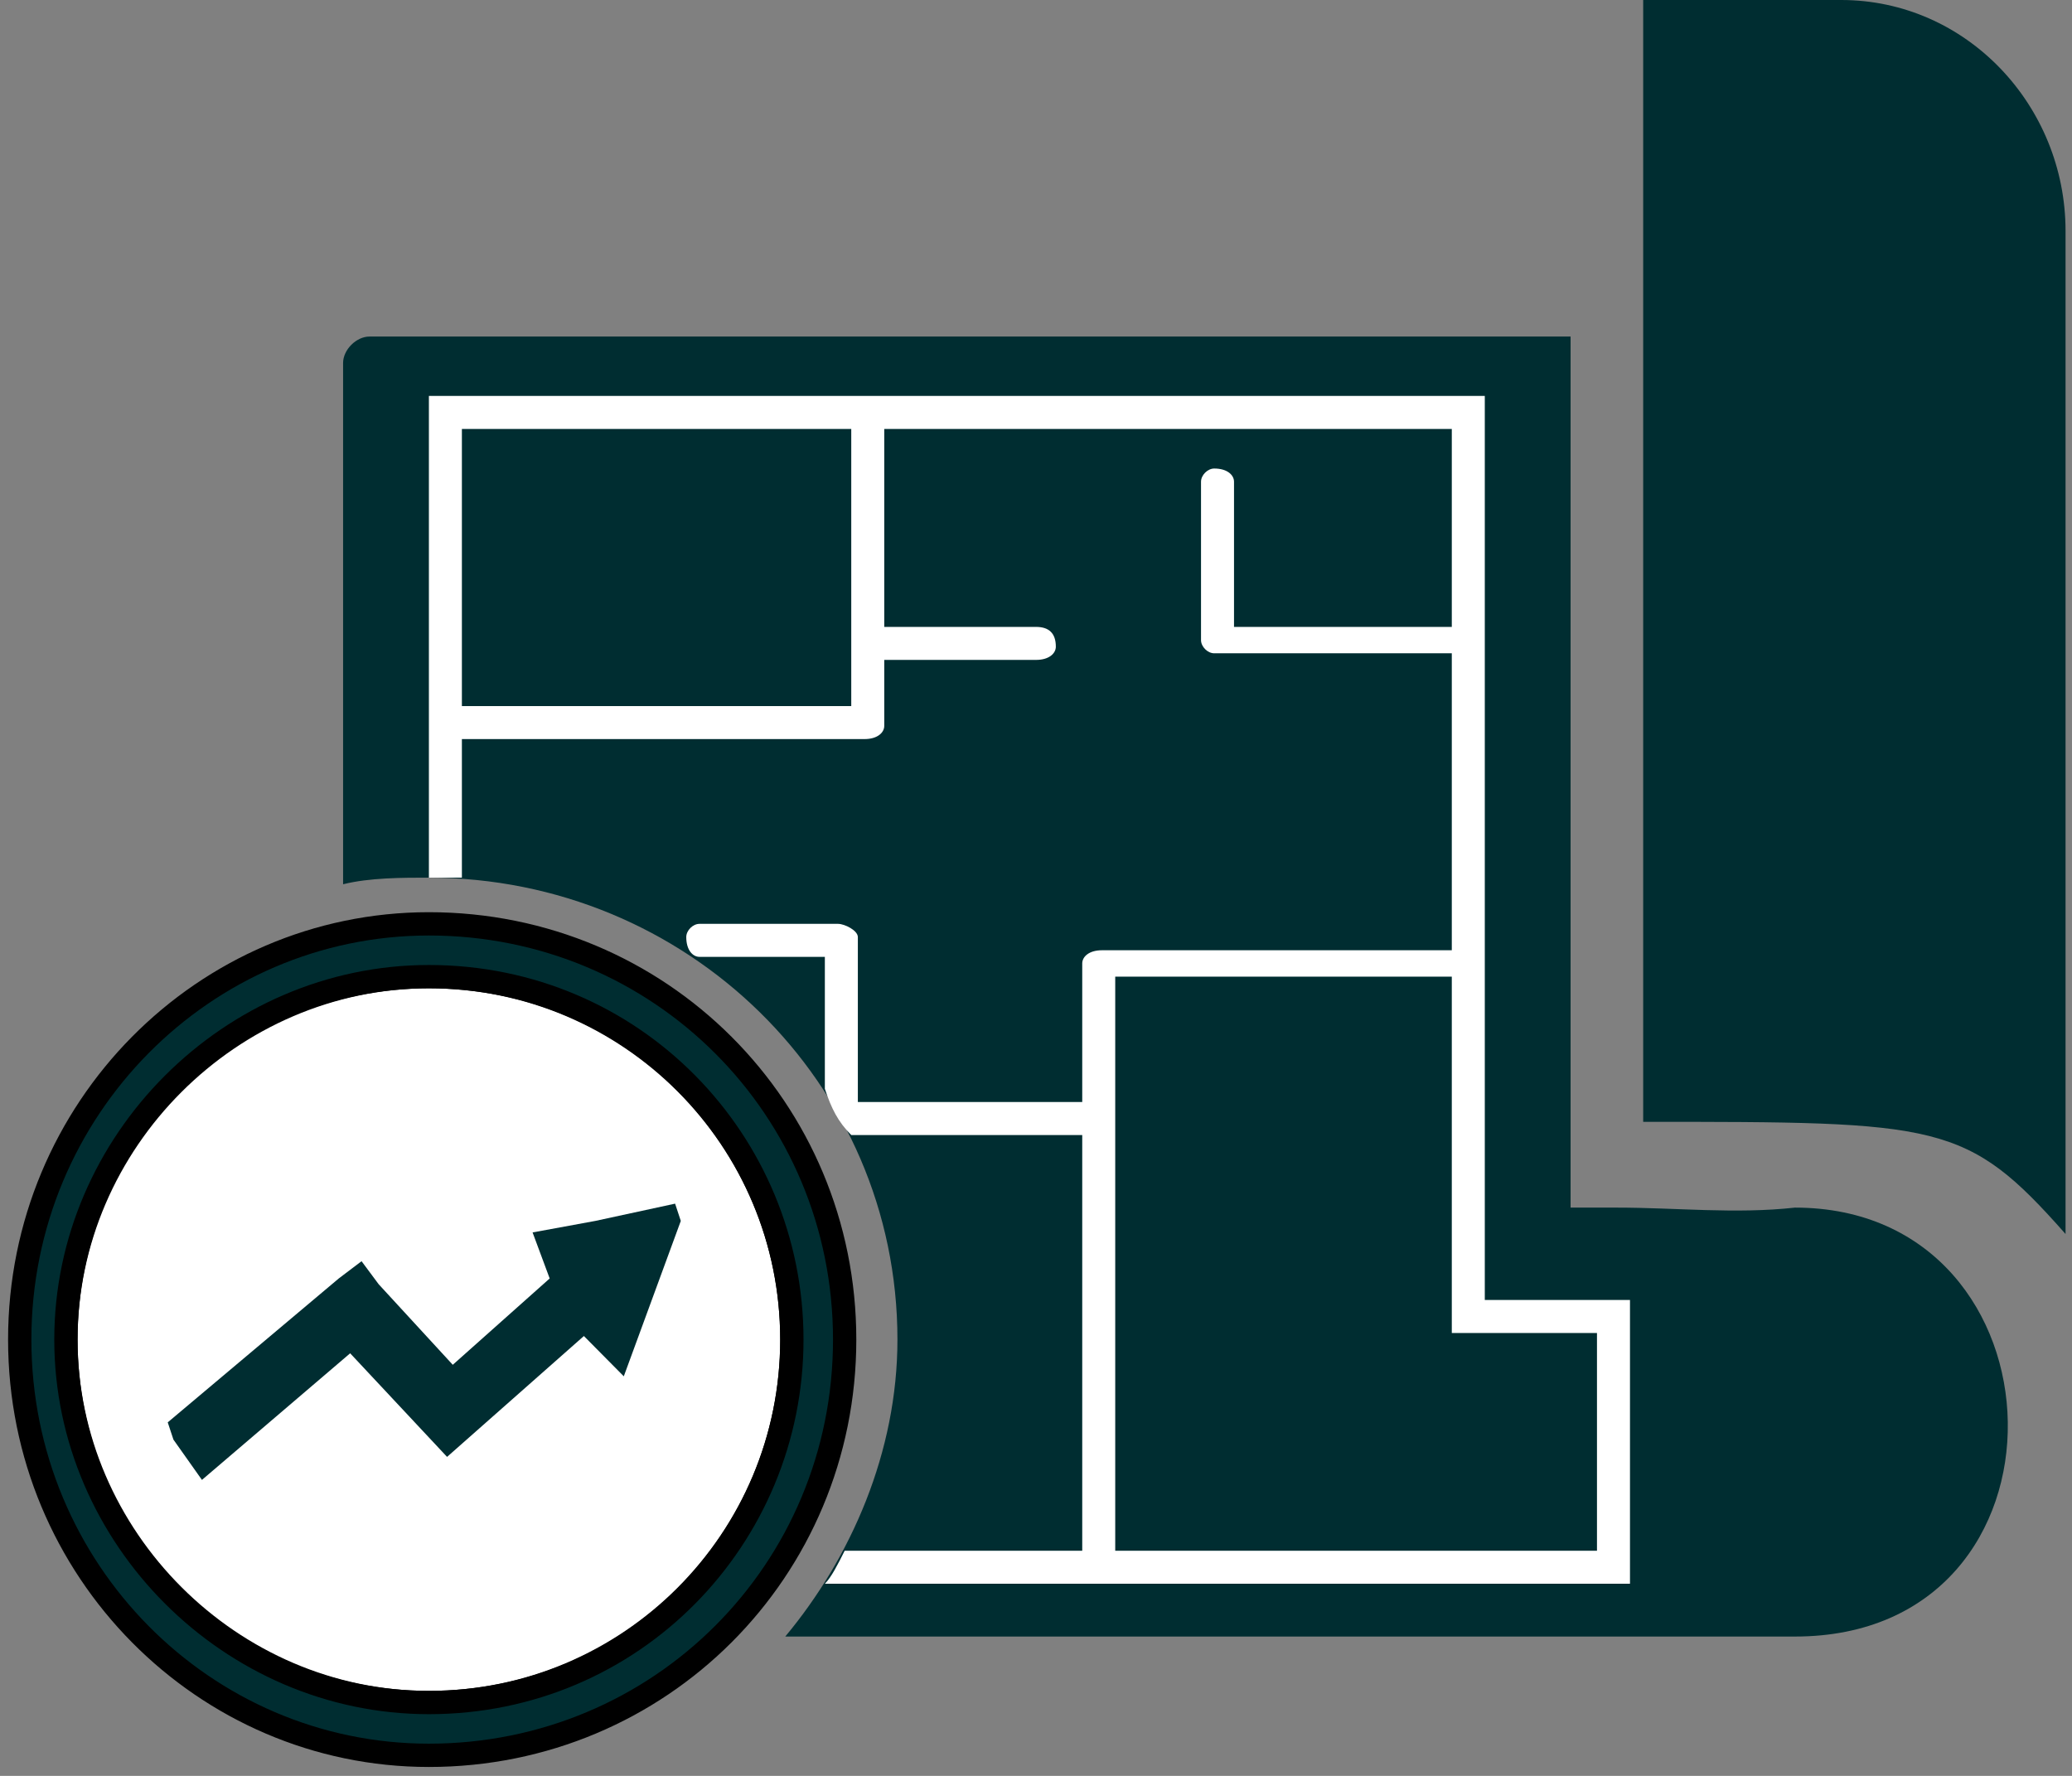
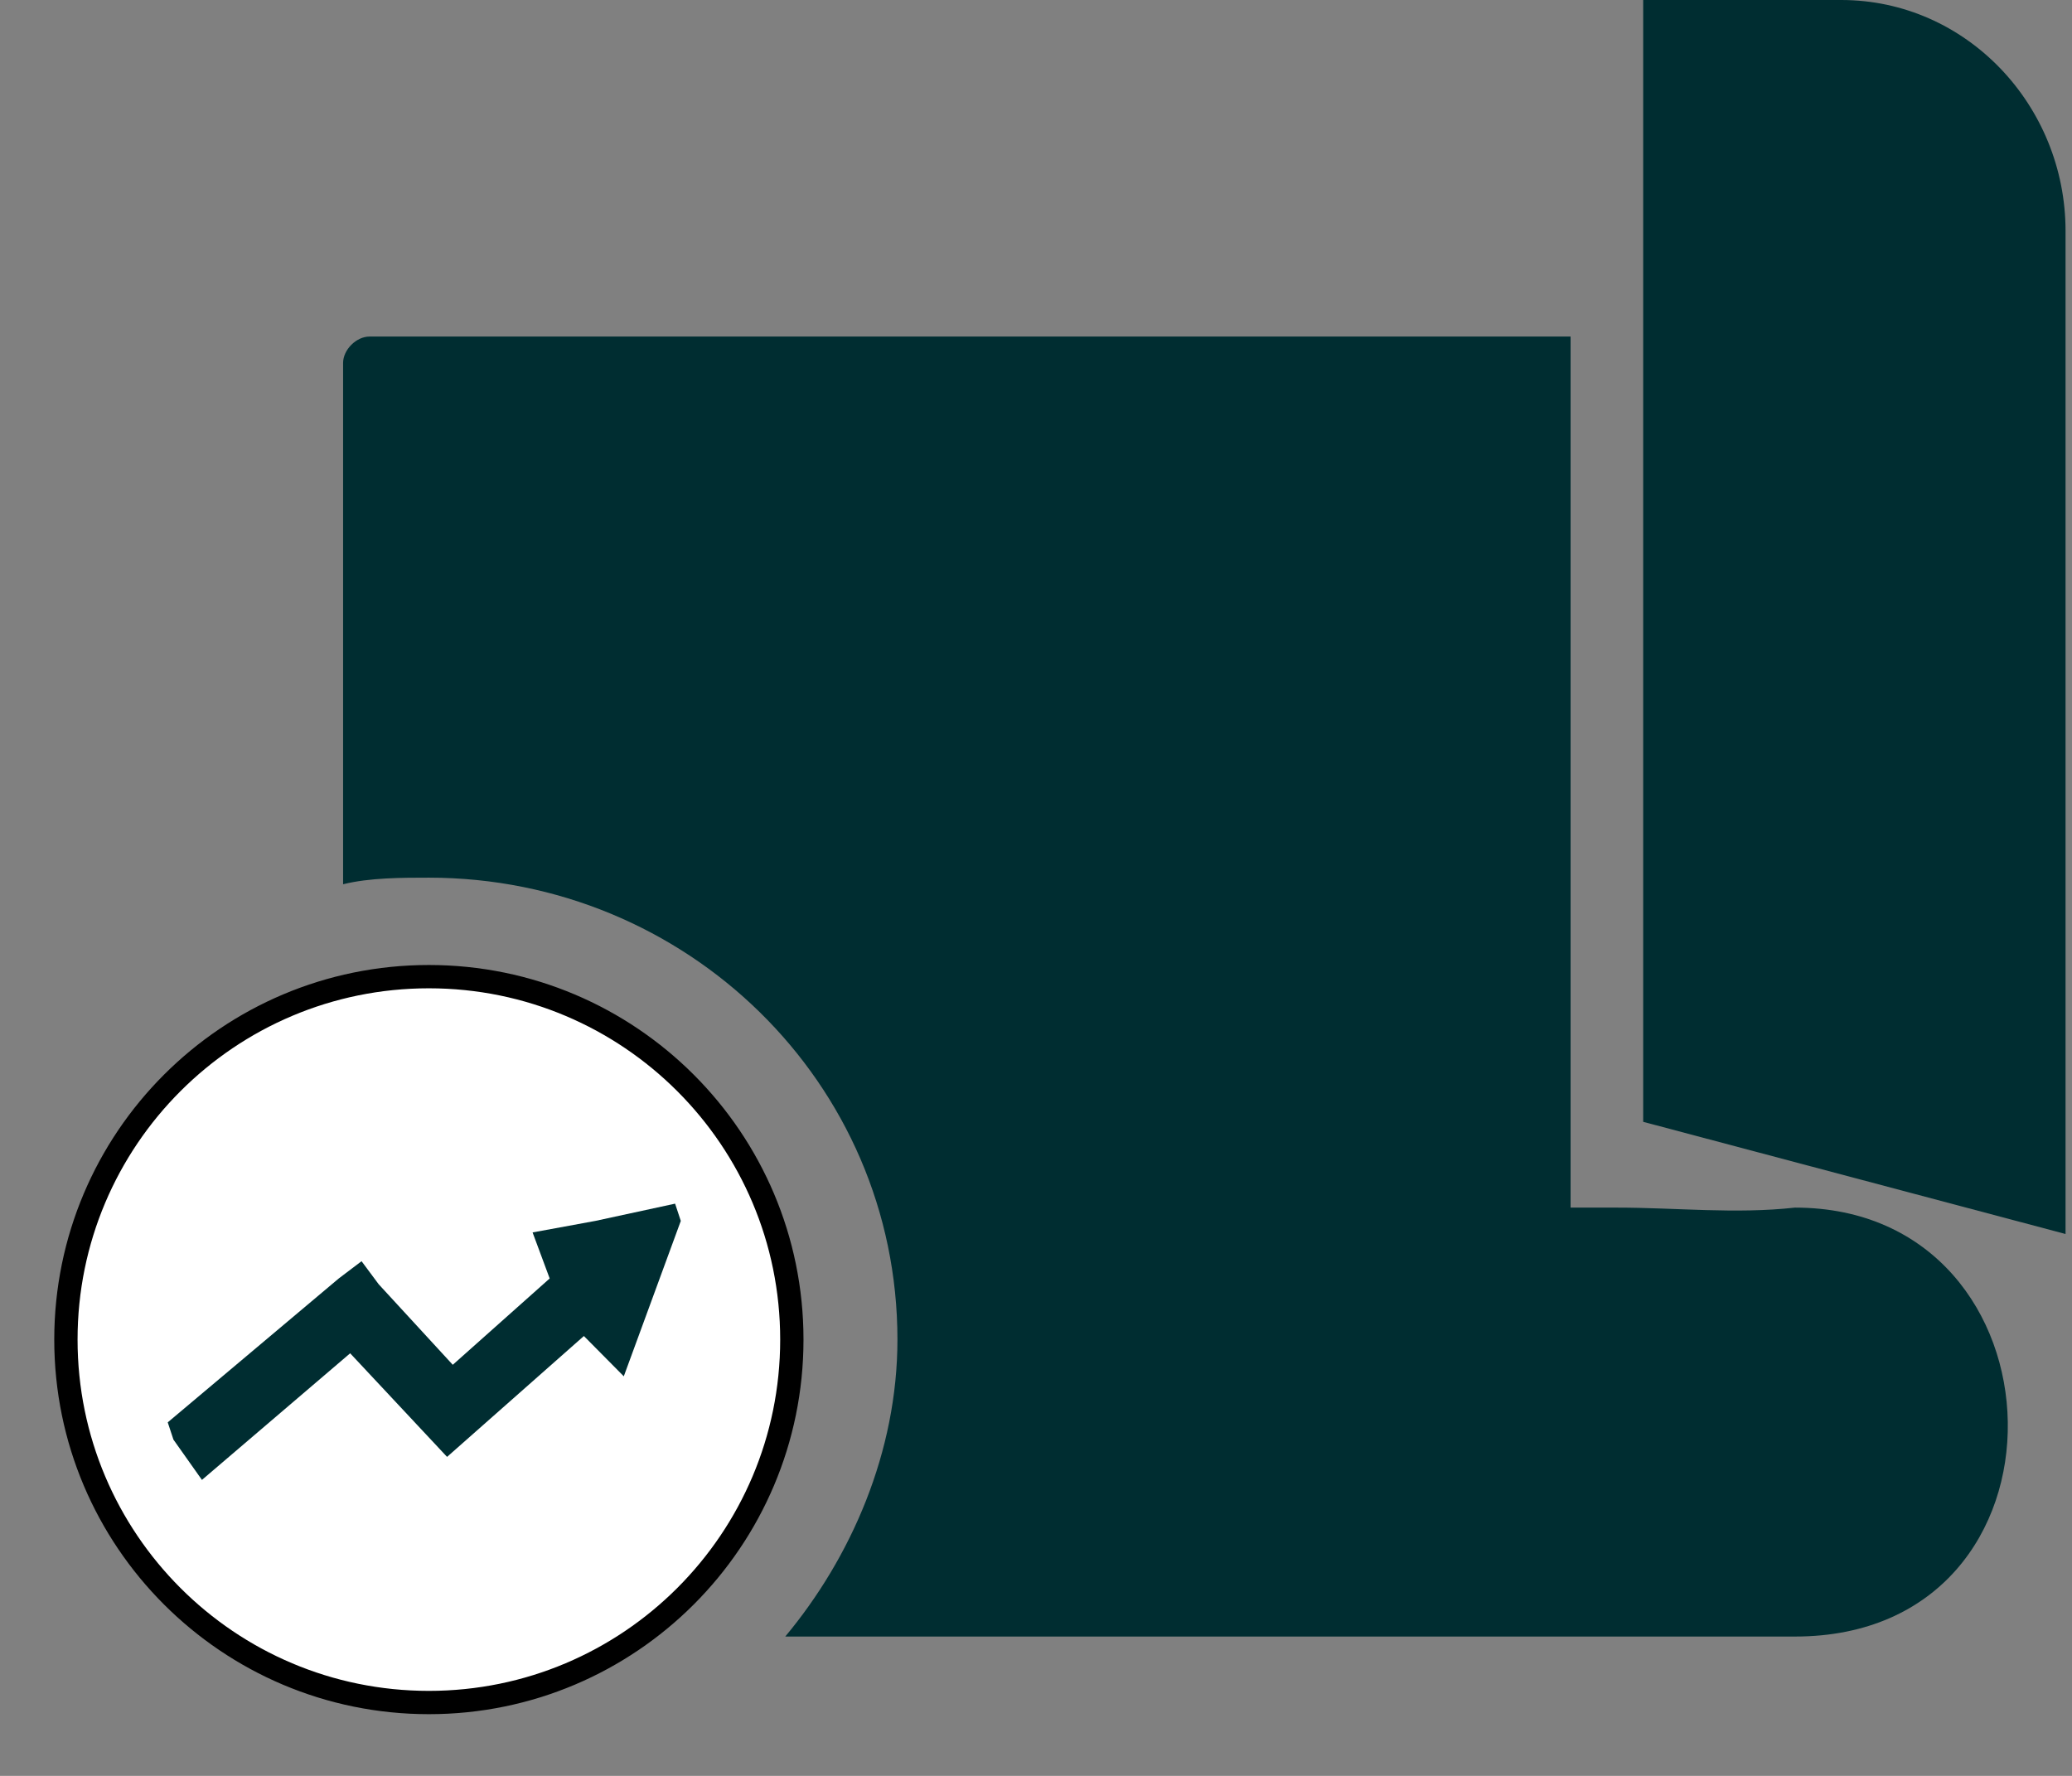
<svg xmlns="http://www.w3.org/2000/svg" width="210" height="180" viewBox="0 0 210 180" fill="none">
  <rect x="0" y="0" width="210" height="180" fill="#808080" stroke="none" />
  <path fill-rule="evenodd" clip-rule="evenodd" d="M34.773 89.627V36.787C34.773 35.45 36.111 34.112 37.449 34.112H159.181V122.401H163.863C169.882 122.401 175.902 123.07 181.922 122.401C210.014 122.401 211.352 165.877 181.922 165.877H79.587C86.275 157.85 90.957 147.149 90.957 135.778C90.957 109.693 69.554 88.958 43.469 88.958C40.793 88.958 37.449 88.958 34.773 89.627Z" fill="#002D31" />
-   <path fill-rule="evenodd" clip-rule="evenodd" d="M166.539 113.706V0H186.605C199.313 0 209.346 10.702 209.346 23.41V125.076C199.313 113.706 196.638 113.706 166.539 113.706Z" fill="#002D31" />
-   <path d="M43.469 88.958V73.575C43.469 72.906 43.469 72.906 43.469 72.906V40.132H87.613H150.486V64.879V97.653V131.765H165.201V160.526H111.692H83.6C84.269 159.857 84.938 158.519 85.607 157.182H109.686V115.044H86.276C84.938 113.706 84.269 112.368 83.6 110.362V96.985H70.892C70.223 96.985 69.554 96.316 69.554 94.978C69.554 94.309 70.223 93.64 70.892 93.64H84.938C85.607 93.64 86.944 94.309 86.944 94.978V111.699H109.686V97.653C109.686 96.985 110.354 96.316 111.692 96.316H147.142V66.217H123.063C122.394 66.217 121.725 65.548 121.725 64.879V48.827C121.725 48.158 122.394 47.489 123.063 47.489C124.4 47.489 125.069 48.158 125.069 48.827V63.542H147.142V43.476H89.62V63.542H105.004C106.341 63.542 107.01 64.211 107.01 65.548C107.01 66.217 106.341 66.886 105.004 66.886H89.62V73.575C89.62 74.243 88.951 74.912 87.613 74.912H46.813V88.958C45.475 88.958 44.806 88.958 43.469 88.958ZM46.813 71.568H86.276V65.548V43.476H46.813V71.568ZM147.142 98.991H113.03V113.706V157.182H161.856V135.109H147.142V98.991Z" fill="white" />
+   <path fill-rule="evenodd" clip-rule="evenodd" d="M166.539 113.706V0H186.605C199.313 0 209.346 10.702 209.346 23.41V125.076Z" fill="#002D31" />
  <path d="M43.467 172.565C63.784 172.565 80.254 156.095 80.254 135.778C80.254 115.461 63.784 98.991 43.467 98.991C23.15 98.991 6.68 115.461 6.68 135.778C6.68 156.095 23.15 172.565 43.467 172.565Z" fill="white" stroke="black" stroke-width="2.362" />
-   <path fill-rule="evenodd" clip-rule="evenodd" d="M43.469 93.64C20.728 93.64 2 112.368 2 135.778C2 159.188 20.728 177.916 43.469 177.916C66.879 177.916 85.607 159.188 85.607 135.778C85.607 112.368 66.879 93.64 43.469 93.64ZM43.469 98.991C23.403 98.991 6.682 115.712 6.682 135.778C6.682 155.844 23.403 172.565 43.469 172.565C64.204 172.565 80.256 155.844 80.256 135.778C80.256 115.712 64.204 98.991 43.469 98.991Z" fill="#002D31" stroke="black" stroke-width="2.362" />
  <path fill-rule="evenodd" clip-rule="evenodd" d="M69 123.75L68.422 122L60.333 123.75L53.978 124.917L55.711 129.583L45.889 138.333L38.378 130.167L36.644 127.833L34.333 129.583L17 144.167L17.578 145.917L20.467 150L35.489 137.167L45.311 147.667L59.178 135.417L63.222 139.5L69 123.75Z" fill="#002D31" />
</svg>